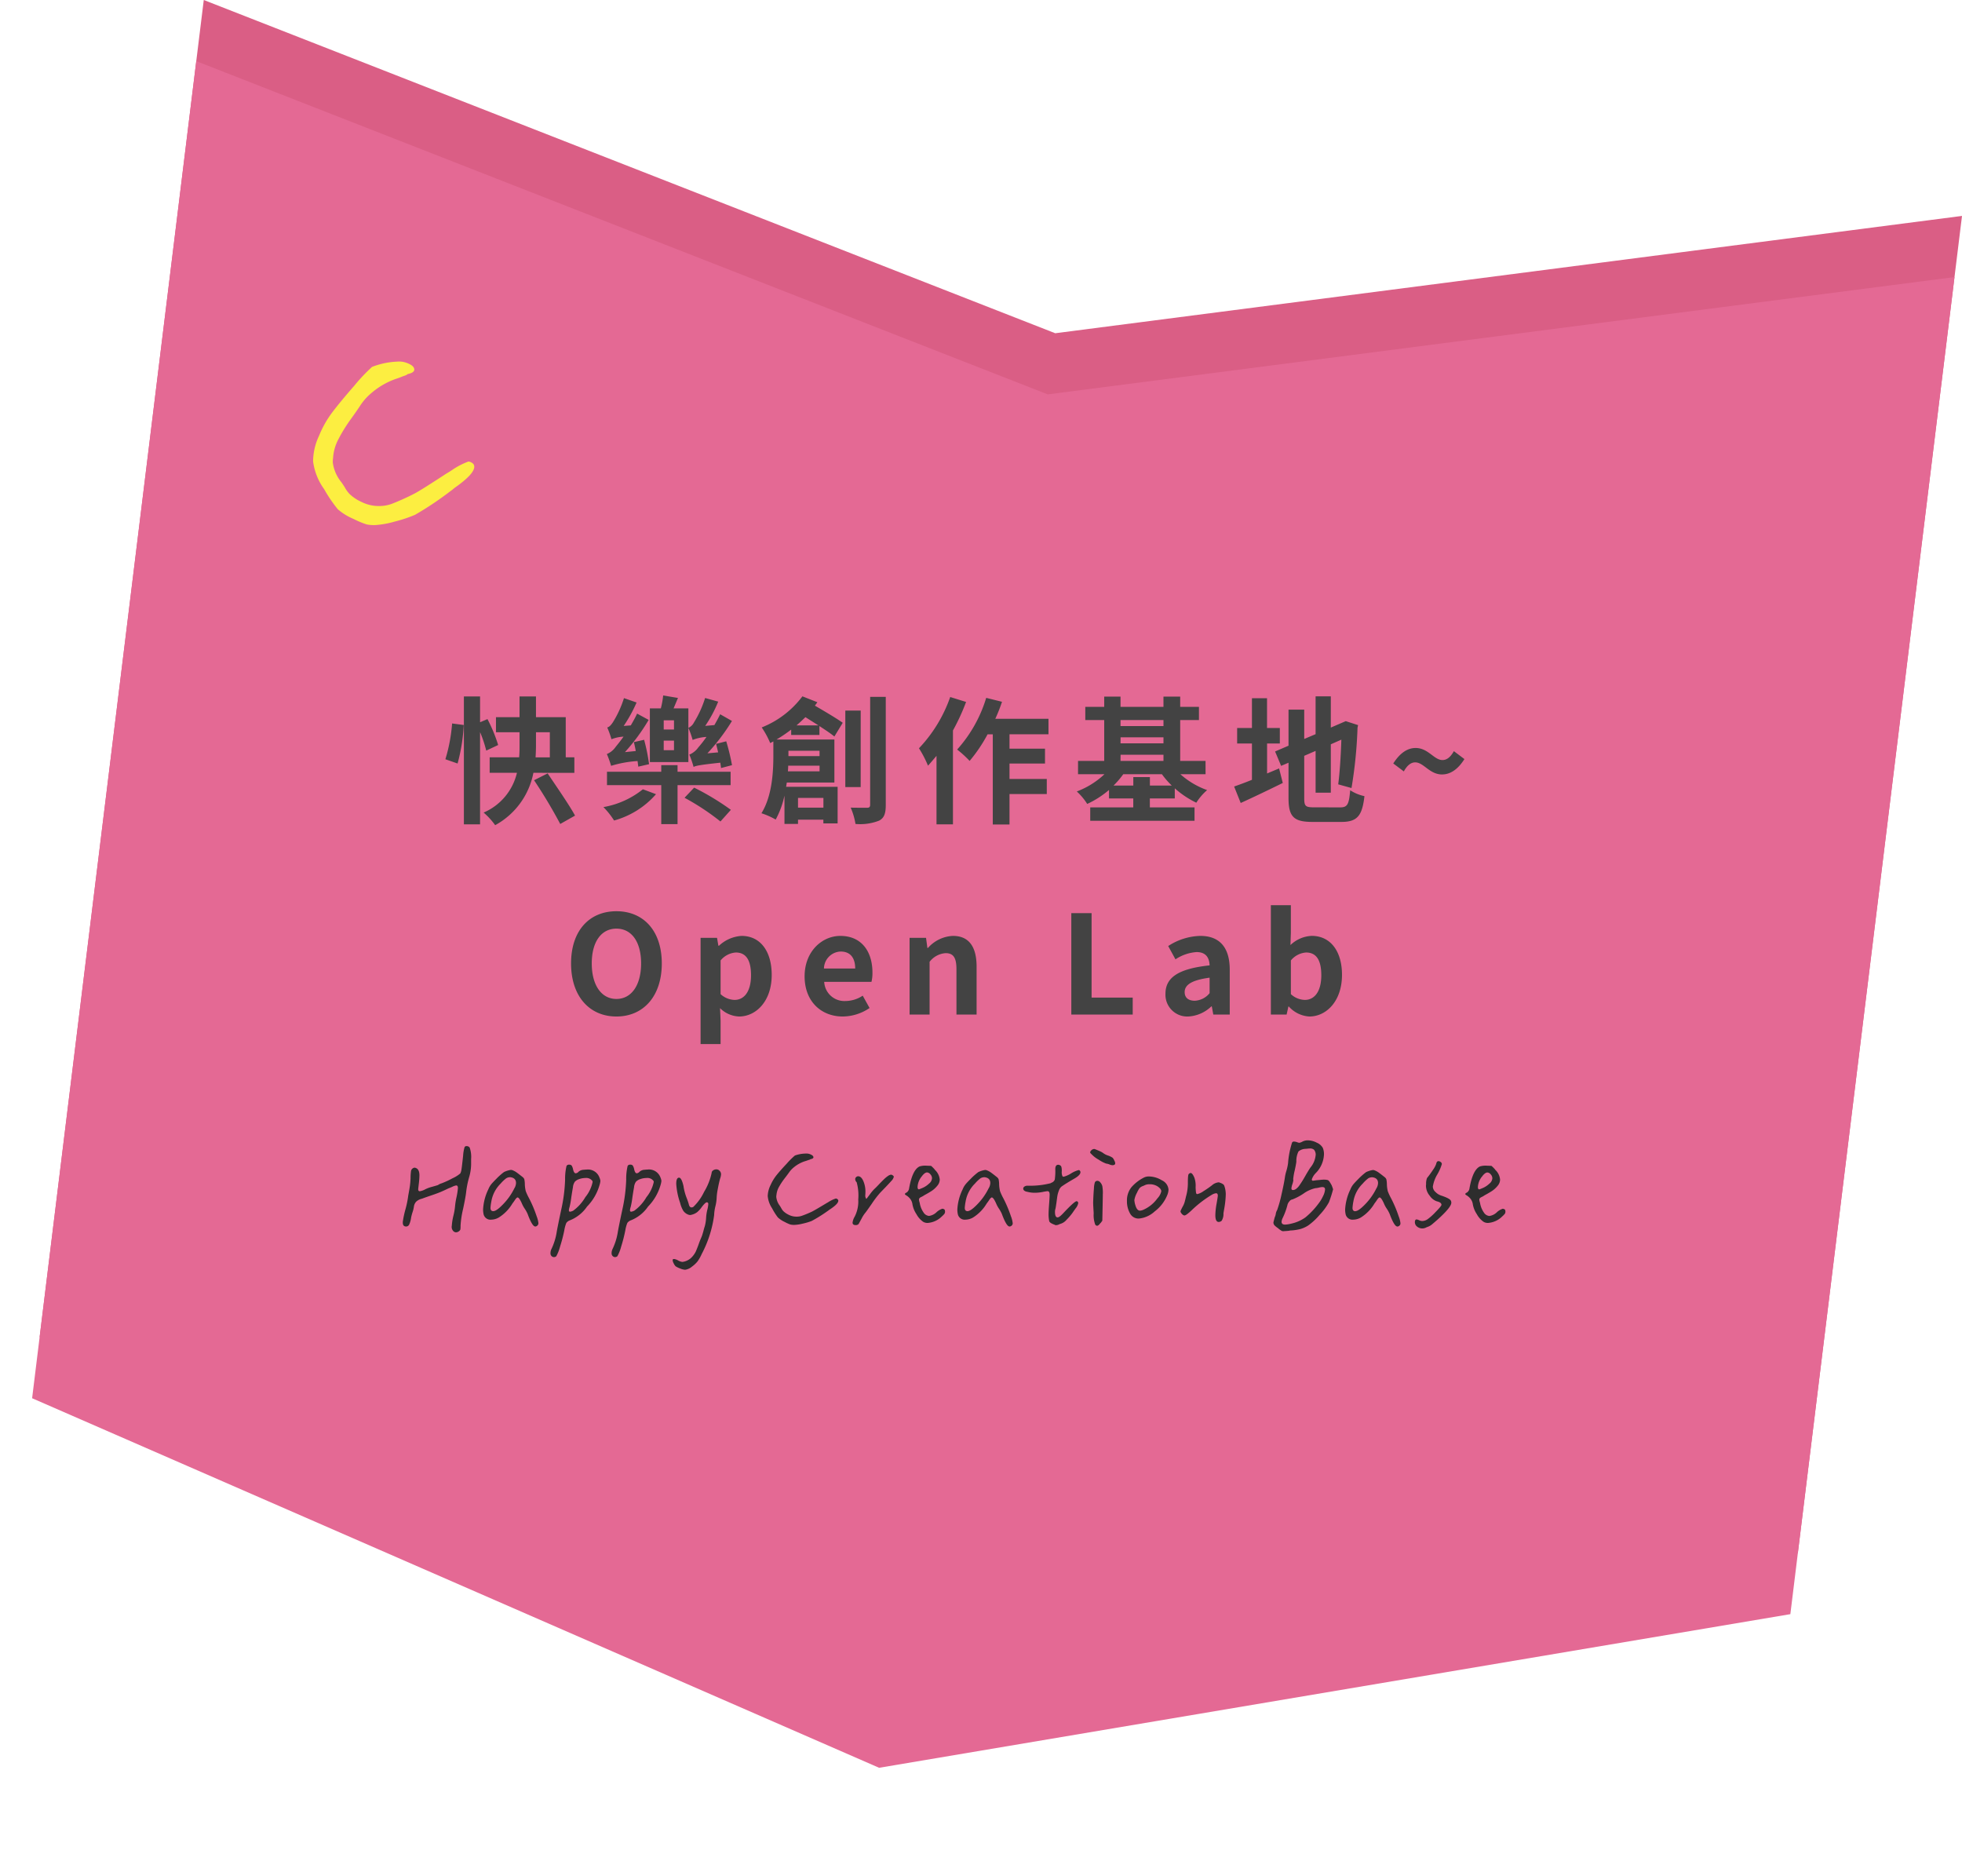
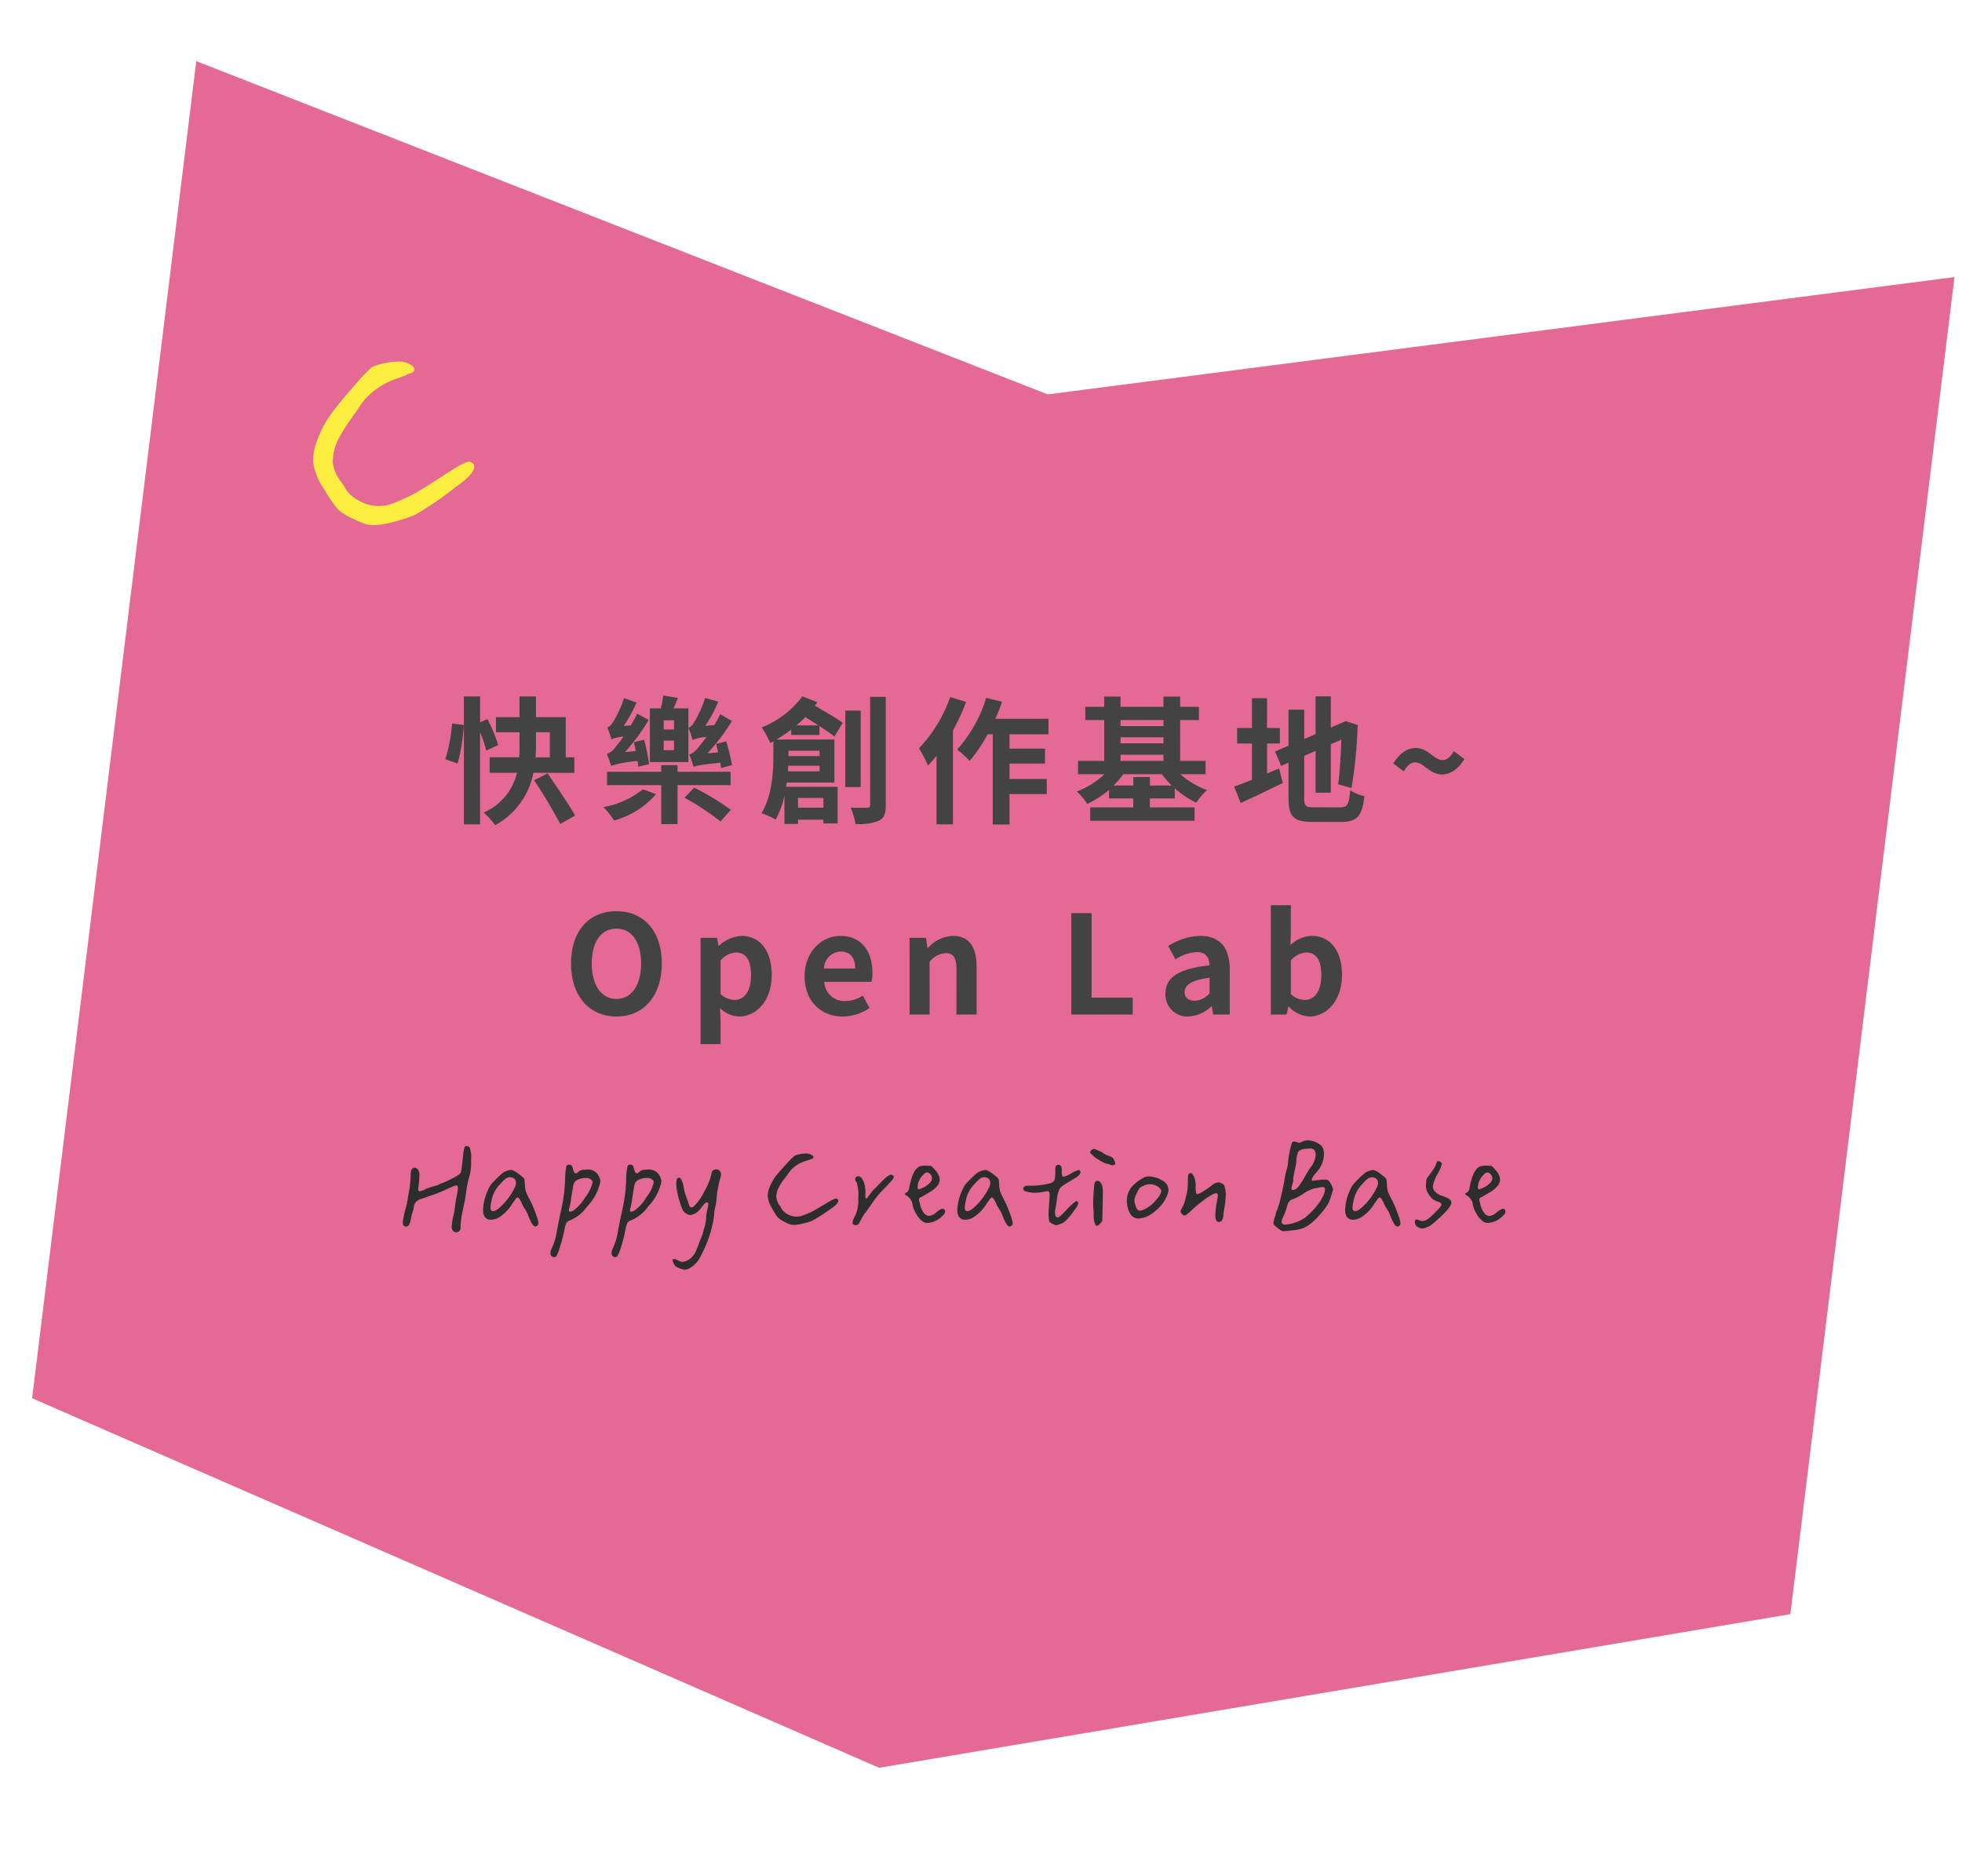
<svg xmlns="http://www.w3.org/2000/svg" width="271.996" height="259.993" viewBox="0 0 271.996 259.993">
  <g id="组_481" data-name="组 481" transform="translate(-813.05 -1444.082)">
    <g id="组_154" data-name="组 154" transform="translate(841.299 1444.082) rotate(7)">
-       <path id="联合_3" data-name="联合 3" d="M122.789,31.46,245.578,0V186.722L122.789,223.254ZM0,186.722V0L122.789,31.46V223.254Z" transform="translate(0 0)" fill="#da5e85" />
      <path id="联合_2" data-name="联合 2" d="M122.789,31.46,245.578,0V186.722L122.789,223.254ZM0,186.722V0L122.789,31.46V223.254Z" transform="translate(0 8.539)" fill="#e46994" />
    </g>
    <path id="路径_621" data-name="路径 621" d="M11.1-14.139a.6.6,0,0,0-.306-.529,1.006,1.006,0,0,0-.473-.195,10,10,0,0,0-2.338,1.113q-.557.334-.779.445-3.4,2.06-4.453,2.588A33.514,33.514,0,0,1-.417-9.407a4.929,4.929,0,0,1-1.67.278A5.333,5.333,0,0,1-4.731-9.8a5.9,5.9,0,0,1-1.586-1.141,4.423,4.423,0,0,1-.5-.7q-.167-.334-.557-.946a5.411,5.411,0,0,1-1.113-2.783,3.128,3.128,0,0,1,.056-.612,6.427,6.427,0,0,1,.7-2.366,21.746,21.746,0,0,1,1.92-2.922q.779-1,1.336-1.781a7.906,7.906,0,0,1,1.614-1.726A10.525,10.525,0,0,1,.64-26.663q.39-.111.7-.223t.5-.167a1.836,1.836,0,0,0,.306-.111.647.647,0,0,0,.167-.111q.946-.167.946-.612,0-.5-.891-.891a3.033,3.033,0,0,0-1.447-.278,10.743,10.743,0,0,0-3.507.612,24.07,24.07,0,0,0-2.533,2.5q-2.087,2.227-3.256,3.674a14.288,14.288,0,0,0-1.893,3.117,8.439,8.439,0,0,0-.946,3.507,8.388,8.388,0,0,0,1.392,3.9A19.715,19.715,0,0,0-8.016-8.878,8.164,8.164,0,0,0-5.873-7.459a12.264,12.264,0,0,0,1.753.807,4.837,4.837,0,0,0,1.308.139A13,13,0,0,0-.195-6.9a19.206,19.206,0,0,0,2.839-.835,43.474,43.474,0,0,0,4.4-2.672q.167-.111.362-.25t.362-.25q.167-.111.306-.223t.223-.167l.083-.056Q11.1-13.137,11.1-14.139Z" transform="matrix(0.999, -0.035, 0.035, 0.999, 868.205, 1523.264)" fill="#fcee41" />
    <path id="路径_619" data-name="路径 619" d="M45.907,15.2a25.279,25.279,0,0,0,.855-5.339L45.146,9.65a22.759,22.759,0,0,1-.931,4.959Zm5.624-2.565a21.241,21.241,0,0,0-1.482-3.591l-1.026.437V5.907H46.78V23.634h2.242V10.847a16.817,16.817,0,0,1,.855,2.565Zm5.244-1.767h1.919v3.477H56.717c.038-.589.057-1.159.057-1.729Zm5.32,5.624V14.343H60.9V8.776H56.774V5.907h-2.28V8.776H51.227v2.09h3.268v1.729c0,.57,0,1.14-.057,1.748H50.353V16.49h3.781A7.972,7.972,0,0,1,49.516,22a9.78,9.78,0,0,1,1.6,1.748,10.526,10.526,0,0,0,5.3-7.258Zm-5.586,1.026a70.489,70.489,0,0,1,3.629,6.061l2.052-1.159c-.817-1.5-2.565-4.009-3.8-5.852ZM72.45,15.293a25.412,25.412,0,0,0-.684-3.382l-1.425.323c.1.38.19.8.266,1.235l-1.5.152a27.038,27.038,0,0,0,3.287-4.465l-1.6-.874c-.247.551-.57,1.1-.874,1.634l-.988.076A19.915,19.915,0,0,0,70.72,6.743l-1.748-.608a14.451,14.451,0,0,1-1.52,3.325c-.266.4-.513.684-.8.741a13.377,13.377,0,0,1,.589,1.634,5.342,5.342,0,0,1,1.672-.361c-.475.665-.893,1.178-1.083,1.406A2.758,2.758,0,0,1,66.6,13.887a14.617,14.617,0,0,1,.589,1.634,15.845,15.845,0,0,1,3.667-.665c.038.285.076.551.1.779Zm-.855,3.477a11.974,11.974,0,0,1-5.472,2.47A10.817,10.817,0,0,1,67.6,23.1a11.9,11.9,0,0,0,5.814-3.648Zm12.16-.57V16.338H76.4v-.912H74.141v.912H66.617V18.2h7.524v5.4H76.4V18.2ZM77.37,19.948a33.237,33.237,0,0,1,4.978,3.287l1.444-1.615A35.686,35.686,0,0,0,78.7,18.542Zm-1.463-9.462H74.482V9.213h1.425Zm0,2.869H74.482v-1.33h1.425Zm-.057-5.8.608-1.444-2.052-.342a11.518,11.518,0,0,1-.323,1.786h-1.52v7.448H77.9V7.56Zm5.89,4.921c.095.361.19.76.285,1.178l-1.482.133a28.125,28.125,0,0,0,3.4-4.484l-1.634-.931c-.247.513-.532,1.026-.8,1.5l-1.273.114a17.77,17.77,0,0,0,1.8-3.363L80.22,6.116A14.624,14.624,0,0,1,78.681,9.5a1.628,1.628,0,0,1-.779.76,12.721,12.721,0,0,1,.589,1.672,6.173,6.173,0,0,1,1.919-.418,16.246,16.246,0,0,1-1.14,1.463,2.826,2.826,0,0,1-1.235.988,14.164,14.164,0,0,1,.589,1.71c.323-.171.874-.285,3.705-.589.038.266.076.513.1.741l1.52-.4a29.506,29.506,0,0,0-.8-3.306ZM92.894,9.916c.418-.361.836-.76,1.235-1.14.57.361,1.2.76,1.805,1.14Zm3.192,3.515v.741H91.773v-.741ZM91.7,16.281c.019-.266.038-.532.038-.779h4.351v.779Zm4.921,3.686v1.349H93.1V19.967Zm-.551-8.721V10.011c.817.532,1.558,1.026,2.071,1.444l1.159-1.9C98.423,8.928,96.846,8,95.44,7.18c.114-.152.228-.3.342-.475l-2.071-.817A13.079,13.079,0,0,1,88.068,10.2a12.064,12.064,0,0,1,1.178,2.166l.437-.228v1.919c0,2.223-.152,5.624-1.653,8.037a10.373,10.373,0,0,1,1.976.874,12.134,12.134,0,0,0,1.216-3.325v3.933H93.1v-.589h3.515V23.5h1.976V18.428H91.45c.038-.19.057-.4.1-.589h6.593V11.873H90.12A20.027,20.027,0,0,0,92.153,10.5v.741Zm5.719-3.382H99.658v10.6h2.128Zm1.311-1.9V20.917c0,.323-.133.418-.437.418s-1.292,0-2.261-.019a9.268,9.268,0,0,1,.665,2.261,7.2,7.2,0,0,0,3.268-.456c.7-.361.931-.969.931-2.185V5.964Zm11.1.019a19.766,19.766,0,0,1-4.332,7.106,15.44,15.44,0,0,1,1.254,2.413c.38-.418.779-.893,1.178-1.368v9.5h2.28V10.619A29.6,29.6,0,0,0,116.4,6.667Zm13.623,5.168V9h-7.372a22.456,22.456,0,0,0,.931-2.356L119.19,6.1a18.862,18.862,0,0,1-4.028,7.163,15.367,15.367,0,0,1,1.729,1.577,21.1,21.1,0,0,0,2.489-3.686h.722v12.5h2.318V19.435h5.168v-2.09H122.42V15.2h4.921V13.146H122.42v-2Zm14.06,7.106V17.079h-2.3v1.178H136.84a11.628,11.628,0,0,0,1.349-1.577h5.358a11.789,11.789,0,0,0,1.368,1.577Zm-4.066-4.275h5.947v.855H137.81Zm5.947-4.807v.836H137.81V9.175Zm-5.947,2.394h5.947V12.4H137.81Zm11.78,5.111V14.837h-3.515V9.175h2.6V7.351h-2.6V5.926h-2.318V7.351H137.81V5.926h-2.261V7.351h-2.622V9.175h2.622v5.662h-3.629V16.68h3.667a11.477,11.477,0,0,1-3.838,2.394,8.415,8.415,0,0,1,1.444,1.729,13.164,13.164,0,0,0,3.021-1.938v1.178h3.363v1.235h-5.966V23.14H148.07V21.278h-6.194V20.043h3.458V18.637a12.791,12.791,0,0,0,2.983,1.995,7.778,7.778,0,0,1,1.5-1.748,11.162,11.162,0,0,1-3.705-2.2Zm8.531-.1V12.424h1.767V10.277H158.12V6.154h-2.09v4.123h-2.052v2.147h2.052v5.035c-.931.38-1.767.684-2.47.931l.912,2.28c1.729-.779,3.857-1.805,5.833-2.774l-.513-2.014Zm6.479,4.693c-1.159,0-1.33-.171-1.33-1.273V14.134l1.577-.684v5.795h2.109V12.538l1.463-.646c-.076,2.242-.228,4.655-.437,6.194l1.843.513a62.854,62.854,0,0,0,.836-8.379l.076-.342-1.71-.551-2.071.893V5.888h-2.109v5.244l-1.577.665V7.731H161.1v5l-1.862.8.836,1.995,1.026-.437v4.9c0,2.6.741,3.306,3.306,3.306h4.047c2.223,0,2.869-.912,3.173-3.572a5.876,5.876,0,0,1-1.976-.817c-.171,1.938-.361,2.375-1.387,2.375Zm17.8-4.56c1.026,0,2.109-.589,3.078-2.128l-1.463-1.1c-.456.817-.969,1.235-1.577,1.235-1.178,0-1.976-1.672-3.724-1.672-1.045,0-2.109.589-3.1,2.147l1.463,1.1c.456-.836.988-1.254,1.577-1.254C179.857,15.046,180.635,16.718,182.4,16.718ZM67.927,50.266c3.724,0,6.289-2.793,6.289-7.353s-2.565-7.239-6.289-7.239-6.289,2.66-6.289,7.239C61.638,47.473,64.2,50.266,67.927,50.266Zm0-2.432c-2.09,0-3.42-1.919-3.42-4.921,0-3.021,1.33-4.826,3.42-4.826s3.42,1.805,3.42,4.826C71.347,45.915,70.017,47.834,67.927,47.834Zm11.666,6.251h2.774v-3.23l-.076-1.748a3.955,3.955,0,0,0,2.641,1.159c2.337,0,4.522-2.109,4.522-5.757,0-3.268-1.558-5.415-4.18-5.415a5.051,5.051,0,0,0-3.135,1.368h-.076l-.19-1.1h-2.28Zm4.712-6.118a2.977,2.977,0,0,1-1.938-.8V42.495a3,3,0,0,1,2.109-1.1c1.463,0,2.109,1.121,2.109,3.154C86.585,46.865,85.6,47.967,84.305,47.967Zm14.991,2.3a6.712,6.712,0,0,0,3.724-1.178l-.95-1.71a4.386,4.386,0,0,1-2.394.741,2.8,2.8,0,0,1-2.945-2.66h6.555a5.191,5.191,0,0,0,.133-1.273c0-2.945-1.52-5.092-4.446-5.092-2.546,0-4.959,2.147-4.959,5.6C94.014,48.195,96.332,50.266,99.3,50.266Zm-2.6-6.65a2.4,2.4,0,0,1,2.318-2.356c1.368,0,2.014.912,2.014,2.356ZM108.568,50h2.774V42.685a3.057,3.057,0,0,1,2.223-1.2c1.045,0,1.5.589,1.5,2.223V50h2.793V43.369c0-2.679-.988-4.275-3.287-4.275a4.9,4.9,0,0,0-3.458,1.672h-.076l-.19-1.406h-2.28Zm22.42,0H139.5V47.644h-5.7V35.94h-2.812Zm16.207.266a5,5,0,0,0,3.211-1.406h.057l.209,1.14h2.28V43.787c0-3.078-1.387-4.693-4.085-4.693a8.5,8.5,0,0,0-4.446,1.406l1.007,1.843a6.012,6.012,0,0,1,2.926-1.007c1.311,0,1.767.8,1.805,1.843-4.275.456-6.118,1.653-6.118,3.933A3.022,3.022,0,0,0,147.2,50.266Zm.912-2.185c-.817,0-1.406-.361-1.406-1.2,0-.95.874-1.653,3.458-1.995v2.147A2.821,2.821,0,0,1,148.108,48.081Zm15.884,2.185c2.337,0,4.522-2.109,4.522-5.776,0-3.249-1.577-5.4-4.2-5.4a4.54,4.54,0,0,0-2.945,1.273l.057-1.71V34.838h-2.774V50h2.185l.247-1.121h.057A4.14,4.14,0,0,0,163.992,50.266Zm-.627-2.3a2.941,2.941,0,0,1-1.938-.8V42.495a3,3,0,0,1,2.109-1.1c1.463,0,2.109,1.121,2.109,3.154C165.645,46.865,164.657,47.967,163.365,47.967Z" transform="translate(830.58 1534.711)" fill="#434343" />
    <path id="路径_620" data-name="路径 620" d="M21.317,17.266a13.151,13.151,0,0,1,.354-2.344q.354-1.66.427-2.368a12.646,12.646,0,0,1,.439-2.124,6.6,6.6,0,0,0,.244-1.66V8.013a3.846,3.846,0,0,0-.2-1.587.514.514,0,0,0-.439-.2.273.273,0,0,0-.269.146,5.337,5.337,0,0,0-.2,1.172q-.171,1.587-.232,1.941a1.681,1.681,0,0,1-.159.525,4.425,4.425,0,0,1-1.074.671,11.918,11.918,0,0,1-1.514.7,1.646,1.646,0,0,0-.513.244q-.22.073-.83.244a4.746,4.746,0,0,0-.928.342,2.306,2.306,0,0,1-.757.269q-.22,0-.22-.293,0-.024.085-.757a10.536,10.536,0,0,0,.085-1.147q0-.83-.488-1.025a.563.563,0,0,0-.2-.049.673.673,0,0,0-.269.122.584.584,0,0,0-.2.305,7.026,7.026,0,0,0-.073,1.062,10.749,10.749,0,0,1-.159,1.477q-.134.769-.159.891A13.364,13.364,0,0,1,13.7,14.91a13.693,13.693,0,0,0-.391,1.819v.1q0,.537.464.537a.456.456,0,0,0,.415-.256,3.267,3.267,0,0,0,.269-.94,6.015,6.015,0,0,1,.208-.793,4.3,4.3,0,0,0,.183-.745,1.266,1.266,0,0,1,.33-.72,1.766,1.766,0,0,1,.793-.4q.586-.22,1.172-.415t1.123-.4q.537-.208,1.392-.623.2-.073.488-.2a2.009,2.009,0,0,1,.562-.2q.244,0,.244.366a9.494,9.494,0,0,1-.2,1.282,9.623,9.623,0,0,0-.2,1.27,8.4,8.4,0,0,1-.22,1.257,7.97,7.97,0,0,0-.22,1.318v.049a.8.8,0,0,0-.024.2.811.811,0,0,0,.183.537.544.544,0,0,0,.427.22A.69.69,0,0,0,21.122,18a.458.458,0,0,0,.171-.232A3.048,3.048,0,0,0,21.317,17.266Zm10.352.1a.524.524,0,0,0,.134-.024A.493.493,0,0,0,32,17.2a.412.412,0,0,0,.11-.305,3.733,3.733,0,0,0-.244-.952,17.432,17.432,0,0,0-1.05-2.49,7.8,7.8,0,0,1-.464-1,4.827,4.827,0,0,1-.122-.879,3.819,3.819,0,0,0-.073-.757.692.692,0,0,0-.22-.293q-.024-.024-.2-.159l-.281-.22q-.11-.085-.293-.22a2.926,2.926,0,0,0-.317-.208,2.977,2.977,0,0,0-.281-.134.664.664,0,0,0-.244-.061h-.049a3.429,3.429,0,0,0-.928.293,8.618,8.618,0,0,0-1.05.928q-.513.513-.732.781a2.7,2.7,0,0,0-.391.684A7.21,7.21,0,0,0,24.442,15a3.036,3.036,0,0,0,.073.684.975.975,0,0,0,1.074.732,2.146,2.146,0,0,0,1.025-.293,5.743,5.743,0,0,0,1.9-1.953q.1-.122.269-.366.293-.464.439-.464.22,0,.586.806a4.074,4.074,0,0,0,.4.745,4.612,4.612,0,0,1,.4.72Q31.254,17.363,31.669,17.363Zm-5.811-2.124q-.391,0-.391-.464a6.586,6.586,0,0,1,.122-.9,4.51,4.51,0,0,1,1.294-2.466,4.93,4.93,0,0,1,.769-.732,1.054,1.054,0,0,1,.574-.146q.781.1.781.806a1.521,1.521,0,0,1-.244.757,8.475,8.475,0,0,1-1.562,2.2Q26.3,15.239,25.858,15.239Zm11.06-5.786a1.551,1.551,0,0,0-.2-.537.432.432,0,0,0-.354-.122.372.372,0,0,0-.354.171,7.673,7.673,0,0,0-.2,1.9,22.267,22.267,0,0,1-.549,4.224q-.525,2.466-.623,3.1a8.426,8.426,0,0,1-.732,2.319,1.342,1.342,0,0,0-.122.562.528.528,0,0,0,.146.391.468.468,0,0,0,.342.146.486.486,0,0,0,.317-.122,5.937,5.937,0,0,0,.525-1.343A20.669,20.669,0,0,0,35.7,17.9a4.758,4.758,0,0,1,.281-1.025,1.031,1.031,0,0,1,.5-.366,5.2,5.2,0,0,0,2.368-1.9,7.039,7.039,0,0,0,1.733-2.979,2.852,2.852,0,0,0,.122-.574,1.494,1.494,0,0,0-.122-.452,1.69,1.69,0,0,0-1.831-1.123,2.414,2.414,0,0,0-.342.024,1.142,1.142,0,0,0-.732.269.6.6,0,0,1-.391.22Q37.04,9.99,36.918,9.453ZM39.6,11.064a.34.34,0,0,1,.024.146A4.943,4.943,0,0,1,38.615,13.3a6.138,6.138,0,0,1-1.672,1.868,1.314,1.314,0,0,1-.439.146q-.171,0-.171-.2a2.1,2.1,0,0,1,.1-.464,10.319,10.319,0,0,0,.22-1.2q.122-.854.244-1.514a1.6,1.6,0,0,1,.269-.781,1.448,1.448,0,0,1,.623-.366,2.586,2.586,0,0,1,.842-.146A1.039,1.039,0,0,1,39.6,11.064ZM45.39,9.453a1.551,1.551,0,0,0-.2-.537.432.432,0,0,0-.354-.122.372.372,0,0,0-.354.171,7.673,7.673,0,0,0-.2,1.9,22.267,22.267,0,0,1-.549,4.224q-.525,2.466-.623,3.1a8.426,8.426,0,0,1-.732,2.319,1.342,1.342,0,0,0-.122.562.528.528,0,0,0,.146.391.468.468,0,0,0,.342.146.486.486,0,0,0,.317-.122,5.937,5.937,0,0,0,.525-1.343,20.669,20.669,0,0,0,.574-2.246,4.758,4.758,0,0,1,.281-1.025,1.031,1.031,0,0,1,.5-.366,5.2,5.2,0,0,0,2.368-1.9,7.039,7.039,0,0,0,1.733-2.979,2.852,2.852,0,0,0,.122-.574,1.494,1.494,0,0,0-.122-.452,1.69,1.69,0,0,0-1.831-1.123,2.414,2.414,0,0,0-.342.024,1.142,1.142,0,0,0-.732.269.6.6,0,0,1-.391.22Q45.512,9.99,45.39,9.453Zm2.686,1.611a.34.34,0,0,1,.024.146A4.943,4.943,0,0,1,47.086,13.3a6.138,6.138,0,0,1-1.672,1.868,1.314,1.314,0,0,1-.439.146q-.171,0-.171-.2a2.1,2.1,0,0,1,.1-.464,10.319,10.319,0,0,0,.22-1.2q.122-.854.244-1.514a1.6,1.6,0,0,1,.269-.781,1.448,1.448,0,0,1,.623-.366,2.586,2.586,0,0,1,.842-.146A1.039,1.039,0,0,1,48.075,11.064Zm8.4,4.639a5.853,5.853,0,0,1,.171-1.135,5.848,5.848,0,0,0,.171-1.111,7.923,7.923,0,0,1,.159-1.282q.159-.867.33-1.477a1.945,1.945,0,0,0,.122-.562.662.662,0,0,0-.2-.488.585.585,0,0,0-.464-.2.714.714,0,0,0-.439.146.422.422,0,0,0-.2.342,8.458,8.458,0,0,1-1.05,2.637,7.1,7.1,0,0,1-1.489,2.075.471.471,0,0,1-.244.073q-.293,0-.391-.464-.049-.2-.244-.732a7.576,7.576,0,0,1-.488-1.782q-.269-1.147-.61-1.147-.391,0-.391.854a9.793,9.793,0,0,0,.537,2.637,3.952,3.952,0,0,0,.439,1.1,1.435,1.435,0,0,0,.586.488.924.924,0,0,0,.342.1,1.047,1.047,0,0,0,.269-.049,2.045,2.045,0,0,0,.72-.342,3.548,3.548,0,0,0,.623-.684q.513-.684.72-.684t.208.244a4.053,4.053,0,0,1-.122.732,6.162,6.162,0,0,0-.183,1.184,5.653,5.653,0,0,1-.183,1.16q-.1.293-.2.708-.122.415-.171.562t-.183.452q-.134.305-.33.867-.22.586-.354.891a2.971,2.971,0,0,1-.452.684,2.143,2.143,0,0,1-.732.574,2.024,2.024,0,0,1-.684.2,1.5,1.5,0,0,1-.586-.2,1.507,1.507,0,0,0-.562-.2q-.2,0-.2.146a.969.969,0,0,0,.122.415,1.622,1.622,0,0,0,.281.439,3.012,3.012,0,0,0,.647.317,2.056,2.056,0,0,0,.684.171,1.878,1.878,0,0,0,.952-.439,4.09,4.09,0,0,0,.757-.708A5.41,5.41,0,0,0,54.74,21.2a16.021,16.021,0,0,0,1.733-5.42Zm17.212-1.9a.263.263,0,0,0-.134-.232.441.441,0,0,0-.208-.085,4.388,4.388,0,0,0-1.025.488q-.244.146-.342.2-1.489.9-1.953,1.135a14.7,14.7,0,0,1-1.392.574A2.162,2.162,0,0,1,67.9,16a2.339,2.339,0,0,1-1.16-.293,2.589,2.589,0,0,1-.7-.5,1.94,1.94,0,0,1-.22-.305q-.073-.146-.244-.415a2.373,2.373,0,0,1-.488-1.221,1.372,1.372,0,0,1,.024-.269,2.819,2.819,0,0,1,.305-1.038,9.538,9.538,0,0,1,.842-1.282q.342-.439.586-.781a3.468,3.468,0,0,1,.708-.757,4.616,4.616,0,0,1,1.538-.83q.171-.049.305-.1t.22-.073a.805.805,0,0,0,.134-.049.284.284,0,0,0,.073-.049q.415-.073.415-.269,0-.22-.391-.391a1.33,1.33,0,0,0-.635-.122,4.712,4.712,0,0,0-1.538.269,10.557,10.557,0,0,0-1.111,1.1q-.916.977-1.428,1.611a6.267,6.267,0,0,0-.83,1.367A3.7,3.7,0,0,0,63.9,13.14a3.679,3.679,0,0,0,.61,1.709,8.647,8.647,0,0,0,.793,1.257,3.581,3.581,0,0,0,.94.623,5.379,5.379,0,0,0,.769.354,2.121,2.121,0,0,0,.574.061,5.7,5.7,0,0,0,1.147-.171,8.424,8.424,0,0,0,1.245-.366A19.067,19.067,0,0,0,71.9,15.435q.073-.049.159-.11t.159-.11q.073-.049.134-.1t.1-.073l.037-.024Q73.686,14.238,73.686,13.8Zm3.882-.269-.037-.049a.585.585,0,0,1-.073-.159.729.729,0,0,1-.037-.232q0-.049.012-.2t.012-.317a3.693,3.693,0,0,0-.293-1.514q-.293-.659-.708-.659a.4.4,0,0,0-.293.122.373.373,0,0,0-.122.269.607.607,0,0,0,.2.439,6.812,6.812,0,0,1,.22,2.393A4.632,4.632,0,0,1,75.956,16a2.094,2.094,0,0,0-.293.83q0,.342.439.342A.517.517,0,0,0,76.518,17q.049-.1.391-.72a4.469,4.469,0,0,1,.464-.745q.122-.122.952-1.318A13.539,13.539,0,0,1,79.5,12.676q1.172-1.2,1.526-1.611a1.243,1.243,0,0,0,.354-.586q0-.1-.146-.2a.475.475,0,0,0-.244-.1,1,1,0,0,0-.366.146,4.054,4.054,0,0,0-.61.5q-.342.33-.745.757t-.6.6a6.547,6.547,0,0,0-.61.732q-.342.464-.464.61Zm10.767,1.44a.438.438,0,0,0-.22-.073,2.11,2.11,0,0,0-.83.5,1.875,1.875,0,0,1-1.025.5,1,1,0,0,1-.757-.476,3.226,3.226,0,0,1-.537-1.355,1.815,1.815,0,0,1-.1-.439q0-.22.342-.366a3.113,3.113,0,0,0,.415-.244q.635-.342,1.025-.6a3.4,3.4,0,0,0,.745-.684,1.355,1.355,0,0,0,.354-.867A2.1,2.1,0,0,0,87.064,9.5a.656.656,0,0,0-.134-.171q-.134-.146-.269-.269t-.134-.1l-.659-.024a2.657,2.657,0,0,0-.9.1q-1,.439-1.465,3.027a.82.82,0,0,1-.342.586q-.244.122-.244.22,0,.073.232.208a1.943,1.943,0,0,1,.488.439,1.567,1.567,0,0,1,.33.793,3.616,3.616,0,0,0,.549,1.343,3.108,3.108,0,0,0,.916,1.05,1.157,1.157,0,0,0,.635.171,3.107,3.107,0,0,0,2-.928,2.427,2.427,0,0,0,.342-.354.5.5,0,0,0,.073-.281Q88.48,15.02,88.334,14.971Zm-3.125-4.492q.439-.61.781-.61a.639.639,0,0,1,.452.256.807.807,0,0,1,.232.549,1.022,1.022,0,0,1-.4.732,3.206,3.206,0,0,1-.732.525,6.883,6.883,0,0,1-.671.281q-.2,0-.2-.317A2.491,2.491,0,0,1,85.209,10.479Zm12.207,6.885a.524.524,0,0,0,.134-.024.493.493,0,0,0,.2-.134.412.412,0,0,0,.11-.305,3.733,3.733,0,0,0-.244-.952,17.432,17.432,0,0,0-1.05-2.49,7.8,7.8,0,0,1-.464-1,4.827,4.827,0,0,1-.122-.879,3.818,3.818,0,0,0-.073-.757.692.692,0,0,0-.22-.293q-.024-.024-.2-.159l-.281-.22q-.11-.085-.293-.22a2.926,2.926,0,0,0-.317-.208,2.976,2.976,0,0,0-.281-.134.664.664,0,0,0-.244-.061h-.049a3.429,3.429,0,0,0-.928.293,8.618,8.618,0,0,0-1.05.928q-.513.513-.732.781a2.7,2.7,0,0,0-.391.684A7.21,7.21,0,0,0,90.189,15a3.036,3.036,0,0,0,.073.684.975.975,0,0,0,1.074.732,2.146,2.146,0,0,0,1.025-.293,5.743,5.743,0,0,0,1.9-1.953q.1-.122.269-.366.293-.464.439-.464.22,0,.586.806a4.074,4.074,0,0,0,.4.745,4.612,4.612,0,0,1,.4.72Q97,17.363,97.416,17.363Zm-5.811-2.124q-.391,0-.391-.464a6.586,6.586,0,0,1,.122-.9,4.51,4.51,0,0,1,1.294-2.466,4.93,4.93,0,0,1,.769-.732,1.054,1.054,0,0,1,.574-.146q.781.1.781.806a1.521,1.521,0,0,1-.244.757,8.475,8.475,0,0,1-1.562,2.2Q92.045,15.239,91.605,15.239Zm15.649-5.4a.325.325,0,0,0-.073-.2.211.211,0,0,0-.171-.1,3.7,3.7,0,0,0-1.05.464,3.7,3.7,0,0,1-1.05.464.238.238,0,0,1-.159-.085,1.457,1.457,0,0,1-.085-.7q0-.61-.146-.732a.465.465,0,0,0-.122-.085.517.517,0,0,0-.146-.049l-.073-.012q-.415,0-.415.61a7.891,7.891,0,0,1-.073,1.453.738.738,0,0,1-.464.427l-.122.073a11.528,11.528,0,0,1-3.125.342h-.049a.728.728,0,0,0-.452.122.342.342,0,0,0-.159.269q0,.366.61.464a3.923,3.923,0,0,0,1,.122,5.786,5.786,0,0,0,1.086-.11,6.4,6.4,0,0,1,.671-.11q.293,0,.293.464,0,.366-.073,1.331t-.073,1.379a4.561,4.561,0,0,0,.1,1.025.781.781,0,0,0,.269.244,2.52,2.52,0,0,0,.366.171,1.014,1.014,0,0,1,.22.1,1.242,1.242,0,0,0,.244-.024.793.793,0,0,0,.2-.061q.073-.037.134-.061l.061-.024a1.768,1.768,0,0,0,.891-.574,7.7,7.7,0,0,0,.867-1.013q.024-.049.391-.562a1.619,1.619,0,0,0,.366-.732.264.264,0,0,0-.073-.2.211.211,0,0,0-.146-.073q-.293,0-1.831,1.636-.562.61-.806.61-.366,0-.366-.757a1.321,1.321,0,0,1,.073-.464q.049-.244.146-.928.073-.586.122-.879a3.75,3.75,0,0,1,.2-.684,1.248,1.248,0,0,1,.366-.562q.586-.415,1.685-1.05Q107.255,10.259,107.255,9.844ZM108.6,7.085q0,.1.2.269a3.89,3.89,0,0,0,.977.745,4.593,4.593,0,0,0,1.05.549,1.785,1.785,0,0,1,.464.122,1.125,1.125,0,0,0,.391.1q.391,0,.391-.269a.8.8,0,0,0-.122-.366,1.149,1.149,0,0,0-.244-.4,2.5,2.5,0,0,0-.635-.305,2.347,2.347,0,0,1-.732-.391,2.767,2.767,0,0,0-.391-.208q-.244-.11-.488-.208a2.019,2.019,0,0,0-.269-.1.565.565,0,0,0-.415.171A.467.467,0,0,0,108.6,7.085Zm1.758,5.762a5.175,5.175,0,0,0-.073-1.086,1.256,1.256,0,0,0-.293-.525.509.509,0,0,0-.391-.2.383.383,0,0,0-.342.2,3.033,3.033,0,0,0-.134.842q-.061.72-.085,1.306t-.024.708q0,.22.073,1.44a3.814,3.814,0,0,0,.22,1.587.4.4,0,0,0,.244.146q.2,0,.464-.366.024.024.269-.342Q110.355,13.311,110.355,12.847Zm9.106-.562a1.544,1.544,0,0,0-.916-1.318,3.535,3.535,0,0,0-1.794-.537,1.523,1.523,0,0,0-.635.122,5.685,5.685,0,0,0-1.794,1.367,2.936,2.936,0,0,0-.623,1.929,3.357,3.357,0,0,0,.415,1.685,1.326,1.326,0,0,0,1.221.732,3.737,3.737,0,0,0,2.222-1,5.334,5.334,0,0,0,1.709-2.2A2.251,2.251,0,0,0,119.462,12.285Zm-1,.2a2.08,2.08,0,0,1-.537.977,4.776,4.776,0,0,1-1.953,1.587,1.3,1.3,0,0,1-.464.122q-.415,0-.635-.732a3.1,3.1,0,0,1-.146-.732,3.072,3.072,0,0,1,.366-1.025,3.221,3.221,0,0,1,.366-.647,1.2,1.2,0,0,1,.391-.256,3.584,3.584,0,0,0,.342-.146,1.422,1.422,0,0,1,.635-.122,2.023,2.023,0,0,1,1.074.269Q118.461,12.139,118.461,12.48Zm5,.391q-.146,0-.183-.183a6.55,6.55,0,0,1-.061-.793,3.28,3.28,0,0,0-.171-1.294q-.269-.659-.537-.659a.507.507,0,0,0-.244.146q-.122.1-.122,1.147v.2a6.66,6.66,0,0,1-.269,1.807q-.073.342-.122.513a2.869,2.869,0,0,1-.317.83,6.271,6.271,0,0,0-.317.659.59.59,0,0,0,.183.354.63.63,0,0,0,.33.232h.049q.22,0,.977-.708a15.465,15.465,0,0,1,2.881-2.2,1.5,1.5,0,0,1,.513-.171q.244,0,.244.342,0,.122-.171,1.111a9.765,9.765,0,0,0-.171,1.575q0,.952.464.952a.622.622,0,0,0,.415-.171,1.755,1.755,0,0,0,.244-1q.024-.2.1-.61a13.219,13.219,0,0,0,.22-1.978,3.508,3.508,0,0,0-.2-1.245.471.471,0,0,0-.2-.244,1.447,1.447,0,0,0-.317-.159q-.171-.061-.22-.085a1.583,1.583,0,0,0-.977.415,14.283,14.283,0,0,1-1.184.818A2.361,2.361,0,0,1,123.466,12.871Zm17.48-2a3.262,3.262,0,0,0-.378.024q-.208.024-.391.037t-.342.037q-.159.024-.256.037l-.1.012q-.146,0-.146-.2a2.352,2.352,0,0,1,.513-.83,3.9,3.9,0,0,0,1.172-2.661,2.171,2.171,0,0,0-.171-.879,1.715,1.715,0,0,0-.818-.7,2.762,2.762,0,0,0-1.257-.33,1.615,1.615,0,0,0-.732.171,1.433,1.433,0,0,1-.439.171,1.309,1.309,0,0,1-.317-.085,1.3,1.3,0,0,0-.415-.085.287.287,0,0,0-.269.122,11.979,11.979,0,0,0-.562,2.881,6.875,6.875,0,0,1-.232,1.062,5.659,5.659,0,0,0-.208.916q-.122.83-.464,2.332a16.69,16.69,0,0,1-.61,2.185,1.335,1.335,0,0,0-.183.5,1.929,1.929,0,0,1-.159.525l-.171.659a.605.605,0,0,0,.146.427,3.449,3.449,0,0,0,.537.427q0,.024.134.122t.269.183q.134.085.134.061a.6.6,0,0,0,.256.012q.232-.012.513-.037t.281-.049a6.811,6.811,0,0,0,1.477-.208,4.192,4.192,0,0,0,1.086-.5,8.827,8.827,0,0,0,1.575-1.465,8.662,8.662,0,0,0,1.282-1.733,16.39,16.39,0,0,0,.586-1.831.44.44,0,0,1-.061-.146,1.976,1.976,0,0,0-.073-.208l-.037-.085a.543.543,0,0,0-.073-.171,1.365,1.365,0,0,1-.085-.146.8.8,0,0,0-.073-.122.642.642,0,0,1-.061-.1.326.326,0,0,0-.061-.085l-.049-.049-.012-.012Q141.63,10.869,140.946,10.869Zm-4.443,1.2a2.436,2.436,0,0,1,.134-.574,2.436,2.436,0,0,0,.134-.574.217.217,0,0,0-.024-.1,8.653,8.653,0,0,1,.208-1.208q.183-.818.232-1.233a3.031,3.031,0,0,1,.293-1.416,1.537,1.537,0,0,1,.977-.366q.293-.024.464-.049h.122a.816.816,0,0,1,.61.183,1.13,1.13,0,0,1,.22.647,3.174,3.174,0,0,1-.732,1.807q-.146.2-.562.9-.317.562-.488.842t-.439.671a2.118,2.118,0,0,1-.5.549.787.787,0,0,1-.439.159Q136.5,12.31,136.5,12.065Zm4.321-.171q.342,0,.342.33a2.411,2.411,0,0,1-.281.928,5.411,5.411,0,0,1-.671,1.086,10.7,10.7,0,0,1-1.77,1.855,5.28,5.28,0,0,1-1.917.854,4.326,4.326,0,0,1-.9.146q-.488,0-.488-.391a1.48,1.48,0,0,1,.171-.562,9.6,9.6,0,0,0,.635-1.733,1.147,1.147,0,0,1,.281-.537.622.622,0,0,1,.427-.269,7.976,7.976,0,0,0,1.526-.806,4.548,4.548,0,0,1,1.672-.757h.024a2.846,2.846,0,0,0,.439-.073A2.7,2.7,0,0,1,140.824,11.895Zm10.352,5.469a.524.524,0,0,0,.134-.024.493.493,0,0,0,.2-.134.412.412,0,0,0,.11-.305,3.732,3.732,0,0,0-.244-.952,17.432,17.432,0,0,0-1.05-2.49,7.8,7.8,0,0,1-.464-1,4.827,4.827,0,0,1-.122-.879,3.82,3.82,0,0,0-.073-.757.692.692,0,0,0-.22-.293q-.024-.024-.2-.159l-.281-.22q-.11-.085-.293-.22a2.925,2.925,0,0,0-.317-.208,2.977,2.977,0,0,0-.281-.134.664.664,0,0,0-.244-.061h-.049a3.429,3.429,0,0,0-.928.293,8.617,8.617,0,0,0-1.05.928q-.513.513-.732.781a2.7,2.7,0,0,0-.391.684A7.21,7.21,0,0,0,143.949,15a3.036,3.036,0,0,0,.073.684.975.975,0,0,0,1.074.732,2.146,2.146,0,0,0,1.025-.293,5.743,5.743,0,0,0,1.9-1.953q.1-.122.269-.366.293-.464.439-.464.22,0,.586.806a4.073,4.073,0,0,0,.4.745,4.611,4.611,0,0,1,.4.72Q150.761,17.363,151.176,17.363Zm-5.811-2.124q-.391,0-.391-.464a6.587,6.587,0,0,1,.122-.9,4.51,4.51,0,0,1,1.294-2.466,4.93,4.93,0,0,1,.769-.732,1.054,1.054,0,0,1,.574-.146q.781.1.781.806a1.521,1.521,0,0,1-.244.757,8.475,8.475,0,0,1-1.562,2.2Q145.8,15.239,145.365,15.239Zm10.742-3.394a4.692,4.692,0,0,1,.623-1.709,6.511,6.511,0,0,0,.623-1.416V8.672a.329.329,0,0,0-.159-.244.507.507,0,0,0-.305-.122q-.244,0-.317.391a3.347,3.347,0,0,1-.452.83q-.4.61-.818,1.123a2.144,2.144,0,0,0-.122.928h-.024v.171a2.173,2.173,0,0,0,.513,1.343,2.017,2.017,0,0,0,.977.781q.659.146.659.488,0,.171-.806.989a7.92,7.92,0,0,1-1.123,1.013,1.4,1.4,0,0,1-.732.244,1.088,1.088,0,0,1-.439-.11,1.024,1.024,0,0,0-.342-.11q-.244,0-.244.391a.763.763,0,0,0,.305.6,1.119,1.119,0,0,0,.745.256,1.154,1.154,0,0,0,.586-.171,2.087,2.087,0,0,0,.647-.317q.256-.2.94-.806,1.831-1.66,1.831-2.271a.65.65,0,0,0-.073-.293q-.171-.317-1.367-.708a1.876,1.876,0,0,1-.732-.464A1.049,1.049,0,0,1,156.107,11.846Zm9.912,3.125a.438.438,0,0,0-.22-.073,2.11,2.11,0,0,0-.83.5,1.875,1.875,0,0,1-1.025.5,1,1,0,0,1-.757-.476,3.226,3.226,0,0,1-.537-1.355,1.814,1.814,0,0,1-.1-.439q0-.22.342-.366a3.113,3.113,0,0,0,.415-.244q.635-.342,1.025-.6a3.4,3.4,0,0,0,.745-.684,1.355,1.355,0,0,0,.354-.867A2.1,2.1,0,0,0,164.75,9.5a.655.655,0,0,0-.134-.171q-.134-.146-.269-.269t-.134-.1l-.659-.024a2.657,2.657,0,0,0-.9.1q-1,.439-1.465,3.027a.82.82,0,0,1-.342.586q-.244.122-.244.22,0,.073.232.208a1.944,1.944,0,0,1,.488.439,1.567,1.567,0,0,1,.33.793,3.616,3.616,0,0,0,.549,1.343,3.108,3.108,0,0,0,.916,1.05,1.157,1.157,0,0,0,.635.171,3.107,3.107,0,0,0,2-.928,2.427,2.427,0,0,0,.342-.354.5.5,0,0,0,.073-.281Q166.166,15.02,166.02,14.971Zm-3.125-4.492q.439-.61.781-.61a.639.639,0,0,1,.452.256.807.807,0,0,1,.232.549,1.022,1.022,0,0,1-.4.732,3.206,3.206,0,0,1-.732.525,6.884,6.884,0,0,1-.671.281q-.2,0-.2-.317A2.491,2.491,0,0,1,162.895,10.479Z" transform="translate(855.58 1596.718)" fill="#2d2d2d" />
  </g>
</svg>